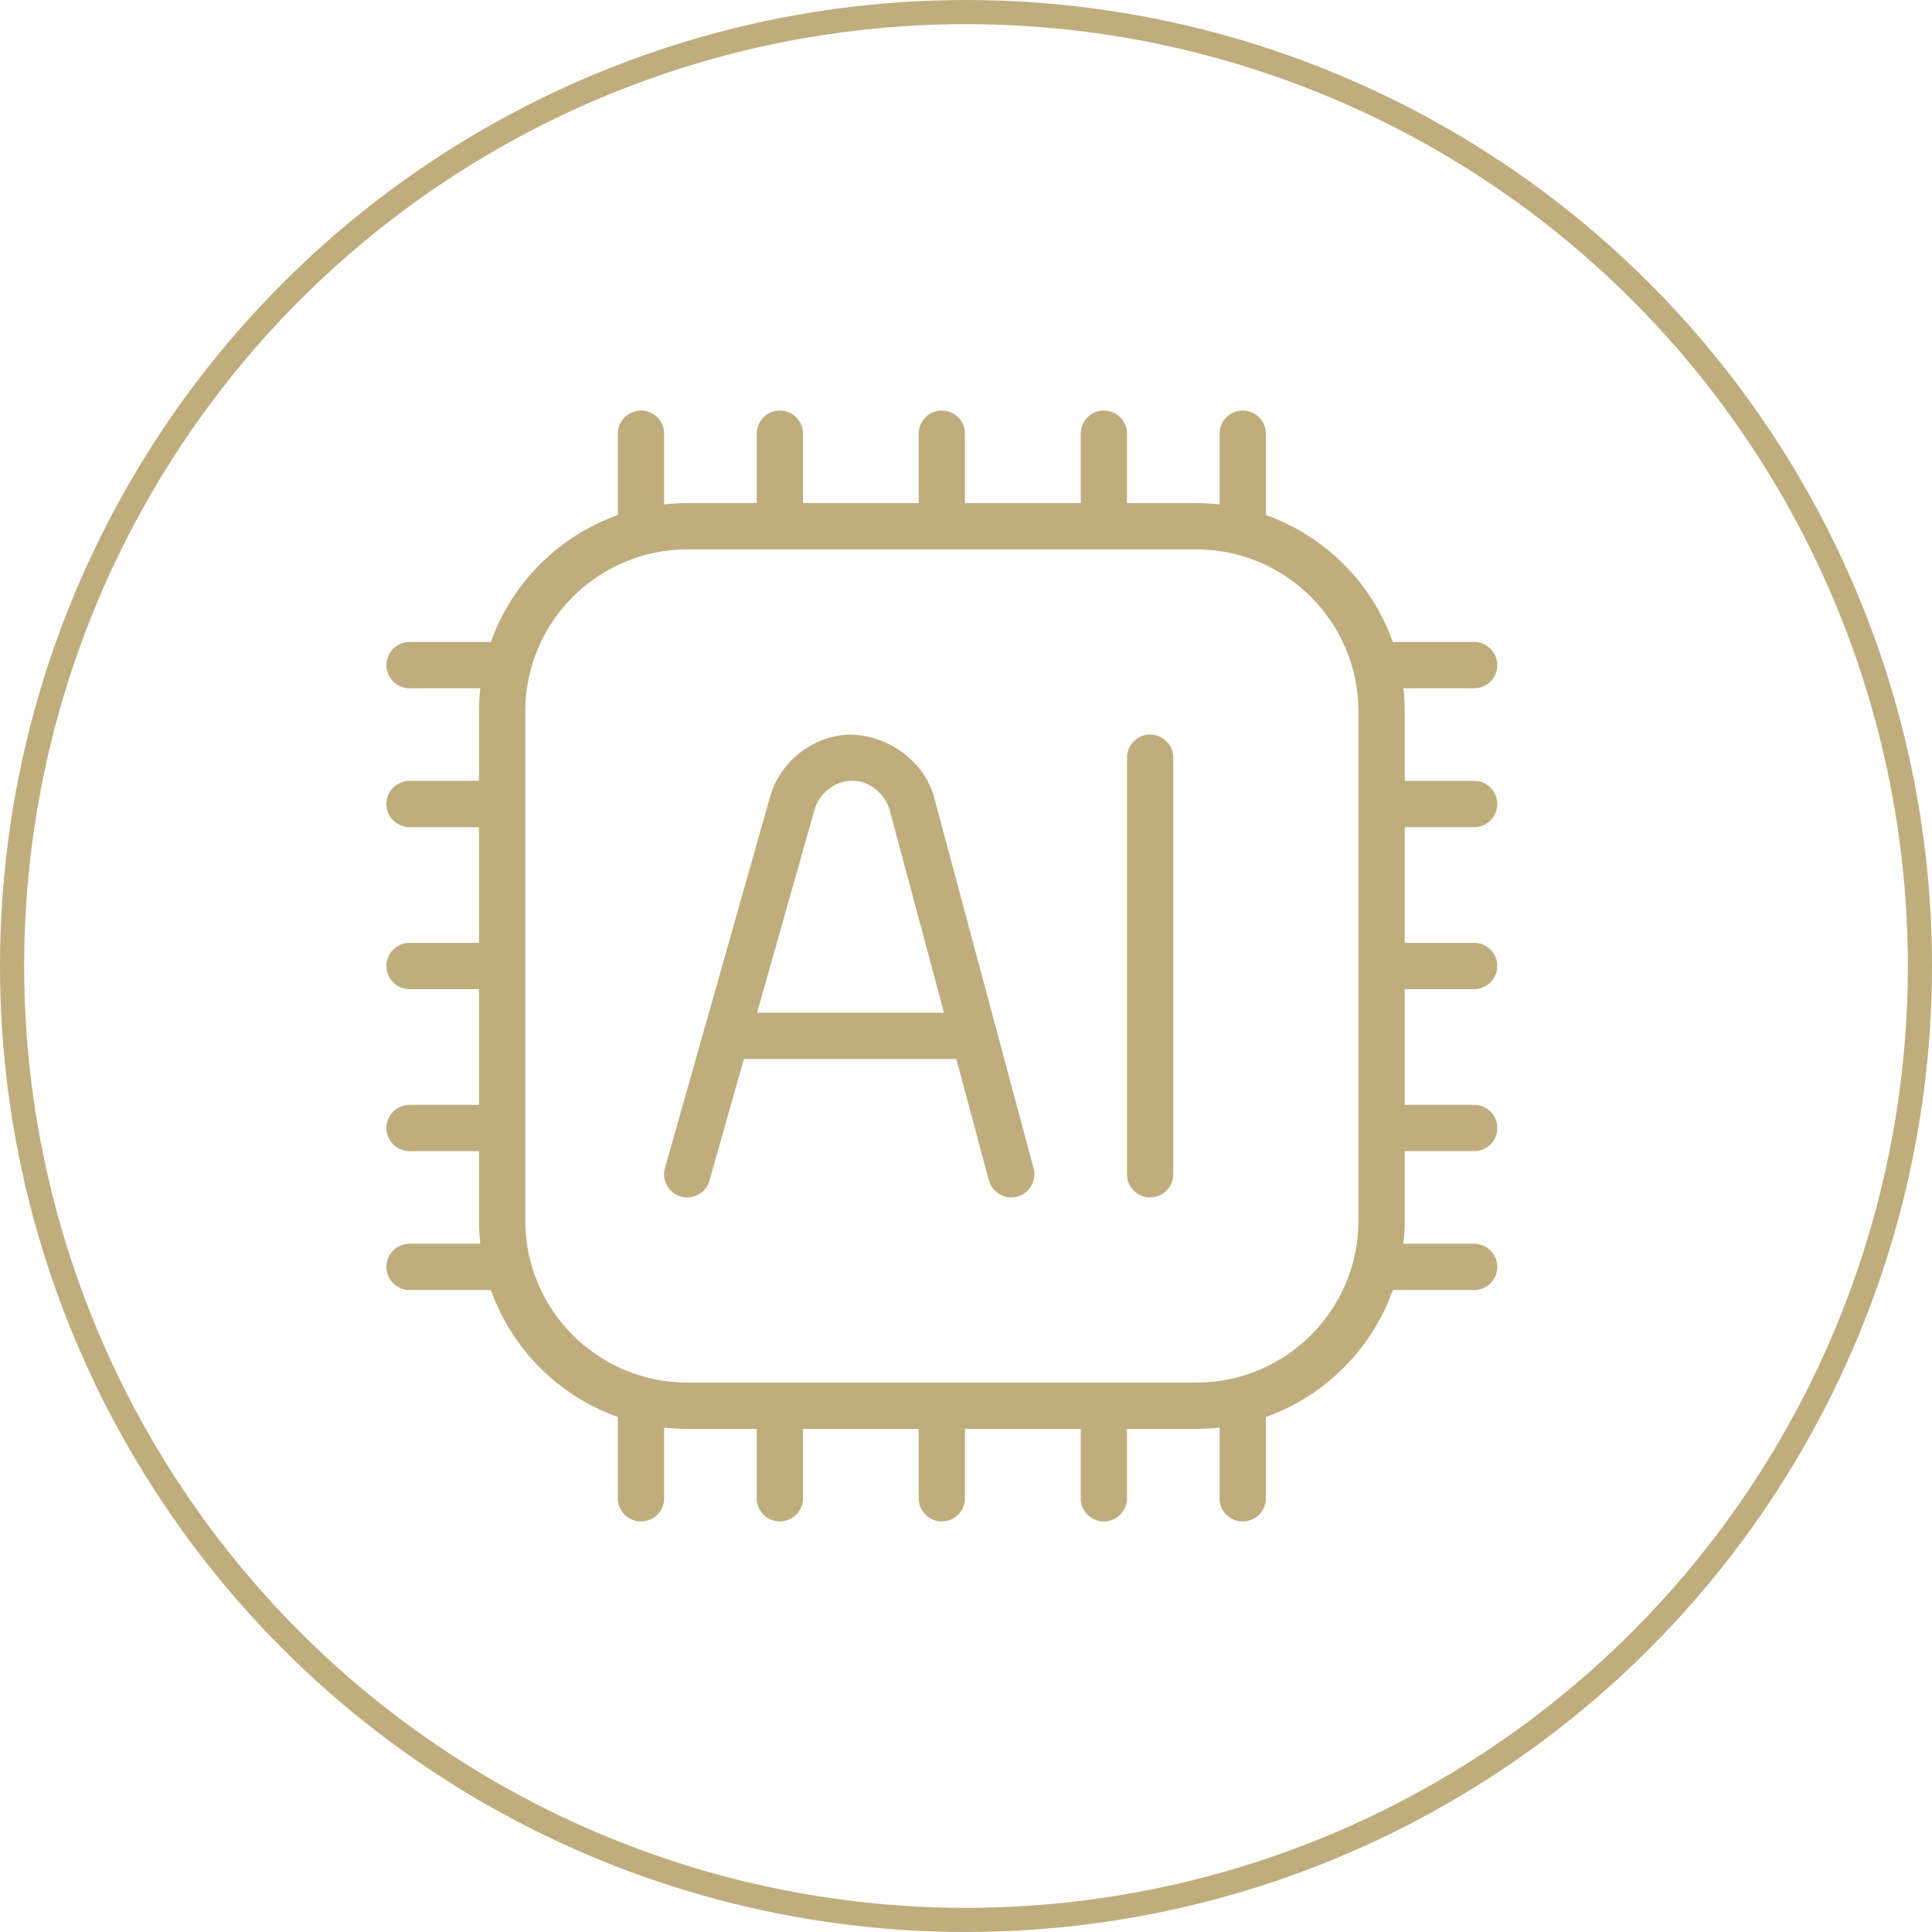
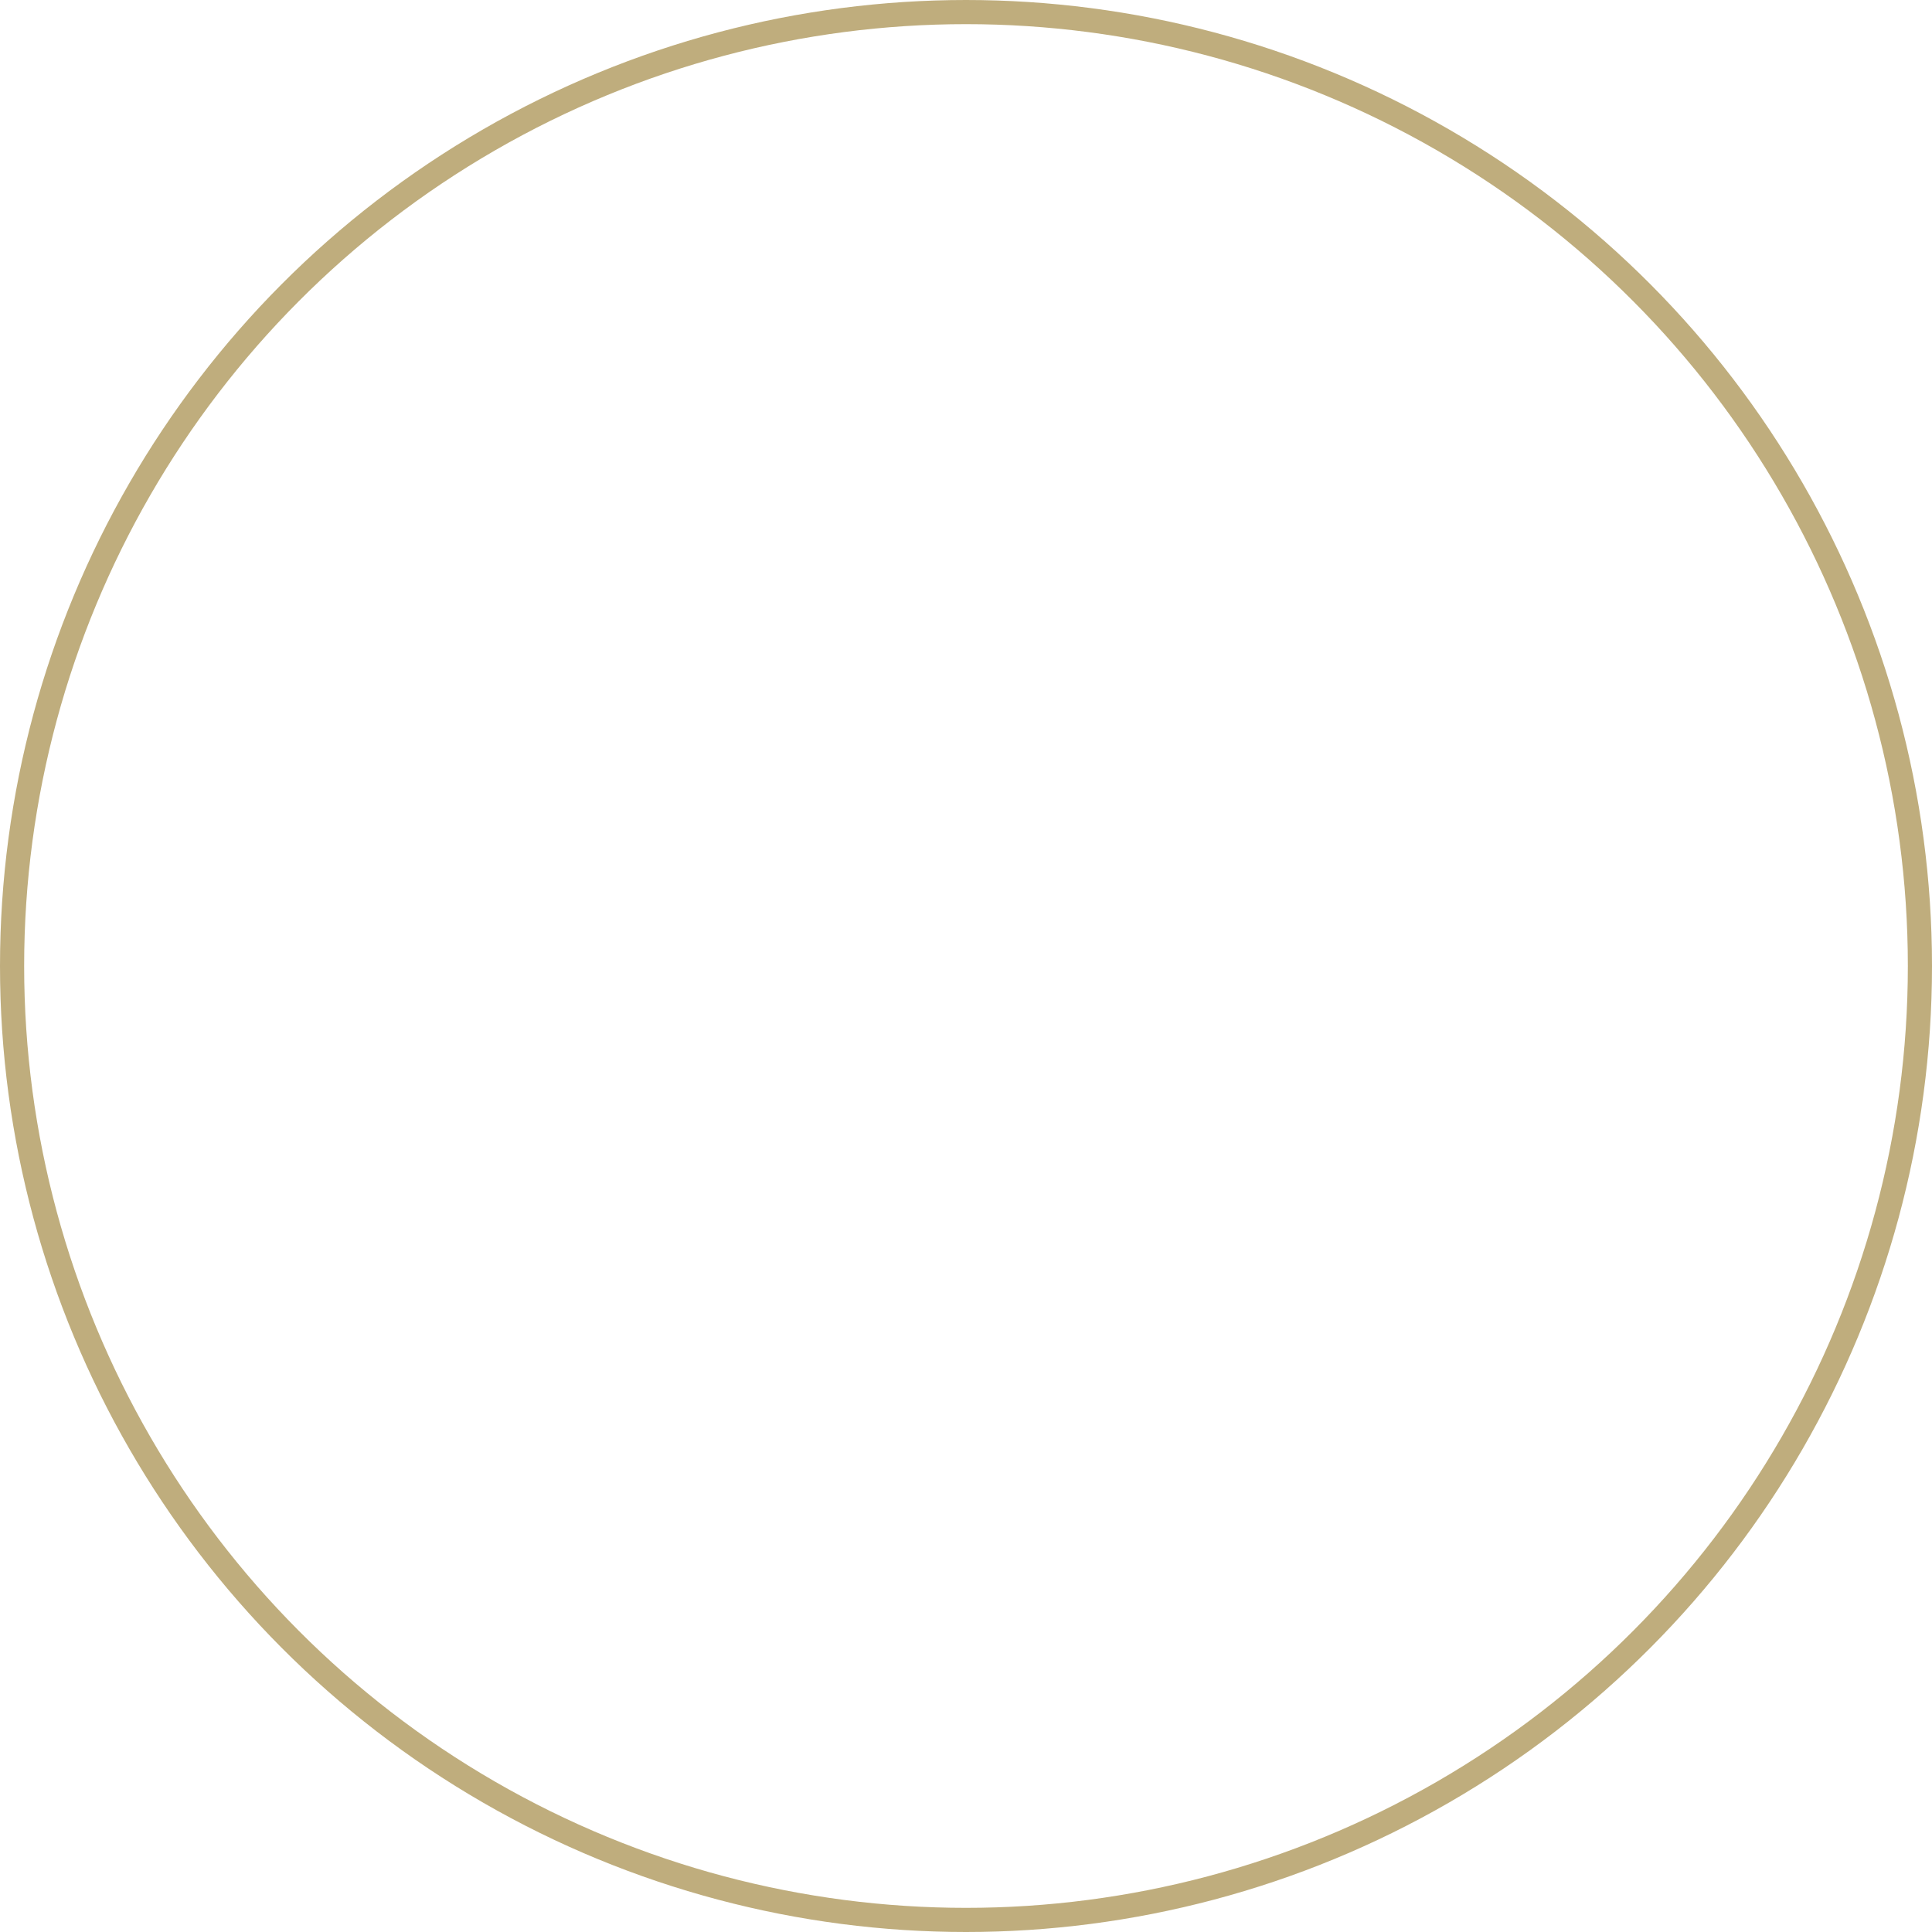
<svg xmlns="http://www.w3.org/2000/svg" width="80" height="80" viewBox="0 0 80 80" fill="none">
  <circle cx="40" cy="40" r="39.5" stroke="#BFAD7D" />
  <g clip-path="url(#clip0_1485_10)">
-     <path d="M61.042 34.25C61.571 34.25 62 33.821 62 33.292C62 32.763 61.571 32.333 61.042 32.333H58.167V29.458C58.167 29.134 58.148 28.814 58.113 28.5H61.042C61.571 28.5 62 28.071 62 27.542C62 27.013 61.571 26.583 61.042 26.583H57.674C56.806 24.136 54.864 22.194 52.417 21.326V17.958C52.417 17.429 51.987 17 51.458 17C50.929 17 50.5 17.429 50.5 17.958V20.887C50.186 20.852 49.866 20.833 49.542 20.833H46.667V17.958C46.667 17.429 46.237 17 45.708 17C45.179 17 44.75 17.429 44.75 17.958V20.833H39.958V17.958C39.958 17.429 39.529 17 39 17C38.471 17 38.042 17.429 38.042 17.958V20.833H33.25V17.958C33.25 17.429 32.821 17 32.292 17C31.763 17 31.333 17.429 31.333 17.958V20.833H28.458C28.134 20.833 27.814 20.852 27.5 20.887V17.958C27.5 17.429 27.071 17 26.542 17C26.013 17 25.583 17.429 25.583 17.958V21.326C23.136 22.194 21.194 24.136 20.326 26.583H16.958C16.429 26.583 16 27.013 16 27.542C16 28.071 16.429 28.5 16.958 28.5H19.887C19.852 28.814 19.833 29.134 19.833 29.458V32.333H16.958C16.429 32.333 16 32.763 16 33.292C16 33.821 16.429 34.25 16.958 34.25H19.833V39.042H16.958C16.429 39.042 16 39.471 16 40C16 40.529 16.429 40.958 16.958 40.958H19.833V45.75H16.958C16.429 45.75 16 46.179 16 46.708C16 47.237 16.429 47.667 16.958 47.667H19.833V50.542C19.833 50.866 19.852 51.186 19.887 51.5H16.958C16.429 51.5 16 51.929 16 52.458C16 52.987 16.429 53.417 16.958 53.417H20.326C21.194 55.864 23.136 57.806 25.583 58.674V62.042C25.583 62.571 26.013 63 26.542 63C27.071 63 27.5 62.571 27.5 62.042V59.113C27.814 59.148 28.134 59.167 28.458 59.167H31.333V62.042C31.333 62.571 31.763 63 32.292 63C32.821 63 33.25 62.571 33.25 62.042V59.167H38.042V62.042C38.042 62.571 38.471 63 39 63C39.529 63 39.958 62.571 39.958 62.042V59.167H44.75V62.042C44.75 62.571 45.179 63 45.708 63C46.237 63 46.667 62.571 46.667 62.042V59.167H49.542C49.866 59.167 50.186 59.148 50.5 59.113V62.042C50.5 62.571 50.929 63 51.458 63C51.987 63 52.417 62.571 52.417 62.042V58.674C54.864 57.806 56.806 55.864 57.674 53.417H61.042C61.571 53.417 62 52.987 62 52.458C62 51.929 61.571 51.5 61.042 51.5H58.113C58.148 51.186 58.167 50.866 58.167 50.542V47.667H61.042C61.571 47.667 62 47.237 62 46.708C62 46.179 61.571 45.75 61.042 45.75H58.167V40.958H61.042C61.571 40.958 62 40.529 62 40C62 39.471 61.571 39.042 61.042 39.042H58.167V34.25H61.042ZM49.542 57.25H28.458C24.759 57.25 21.75 54.241 21.75 50.542V29.458C21.75 25.759 24.759 22.75 28.458 22.75H49.542C53.241 22.75 56.25 25.759 56.25 29.458V50.542C56.25 54.241 53.241 57.25 49.542 57.25ZM48.583 31.375V48.625C48.583 49.154 48.154 49.583 47.625 49.583C47.096 49.583 46.667 49.154 46.667 48.625V31.375C46.667 30.846 47.096 30.417 47.625 30.417C48.154 30.417 48.583 30.846 48.583 31.375ZM38.69 33.046C38.277 31.49 36.731 30.409 35.13 30.419C33.631 30.474 32.261 31.578 31.876 33.031L27.535 48.364C27.391 48.874 27.686 49.403 28.196 49.547C28.282 49.572 28.37 49.583 28.458 49.583C28.876 49.583 29.259 49.307 29.378 48.886L30.804 43.849C30.804 43.849 30.806 43.849 30.808 43.849H39.6L40.947 48.874C41.085 49.384 41.611 49.681 42.12 49.553C42.632 49.415 42.935 48.889 42.799 48.378L38.688 33.048L38.69 33.046ZM31.349 41.932L33.725 33.537C33.9 32.876 34.536 32.36 35.201 32.335C35.926 32.272 36.65 32.837 36.838 33.541L39.088 41.932H31.349Z" fill="#BFAD7D" />
-   </g>
+     </g>
  <defs>
    <clipPath id="clip0_1485_10">
-       <rect width="46" height="46" fill="white" transform="translate(16 17)" />
-     </clipPath>
+       </clipPath>
  </defs>
</svg>